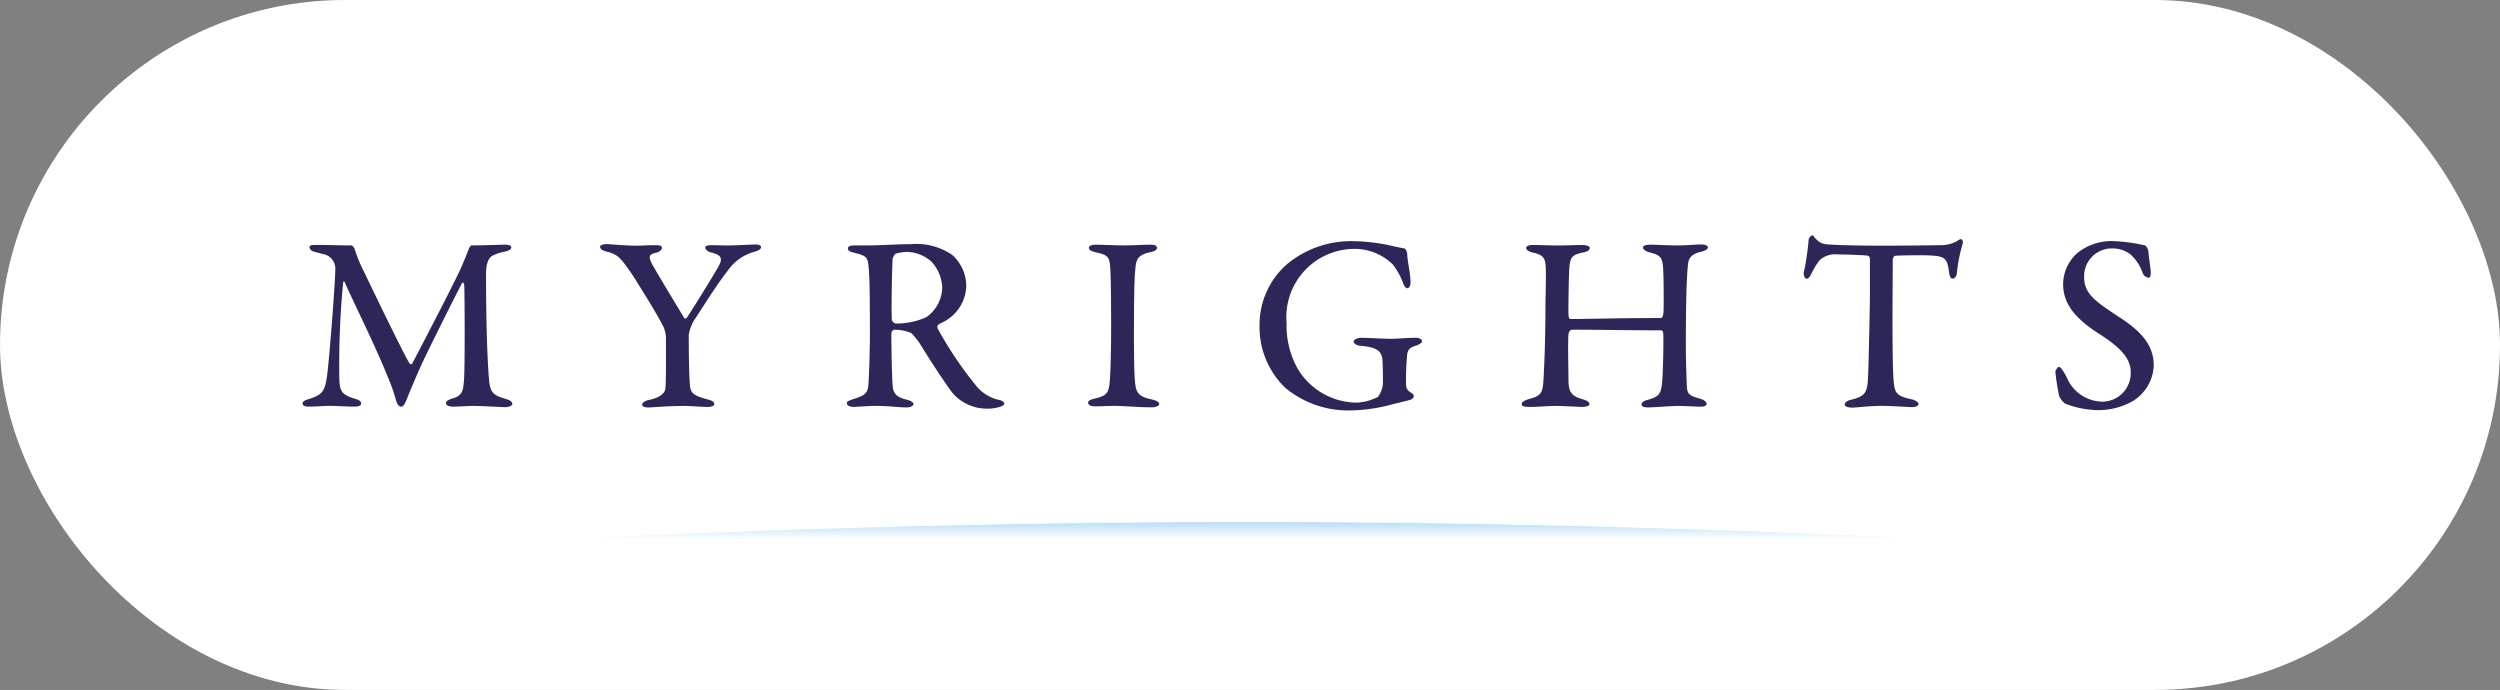
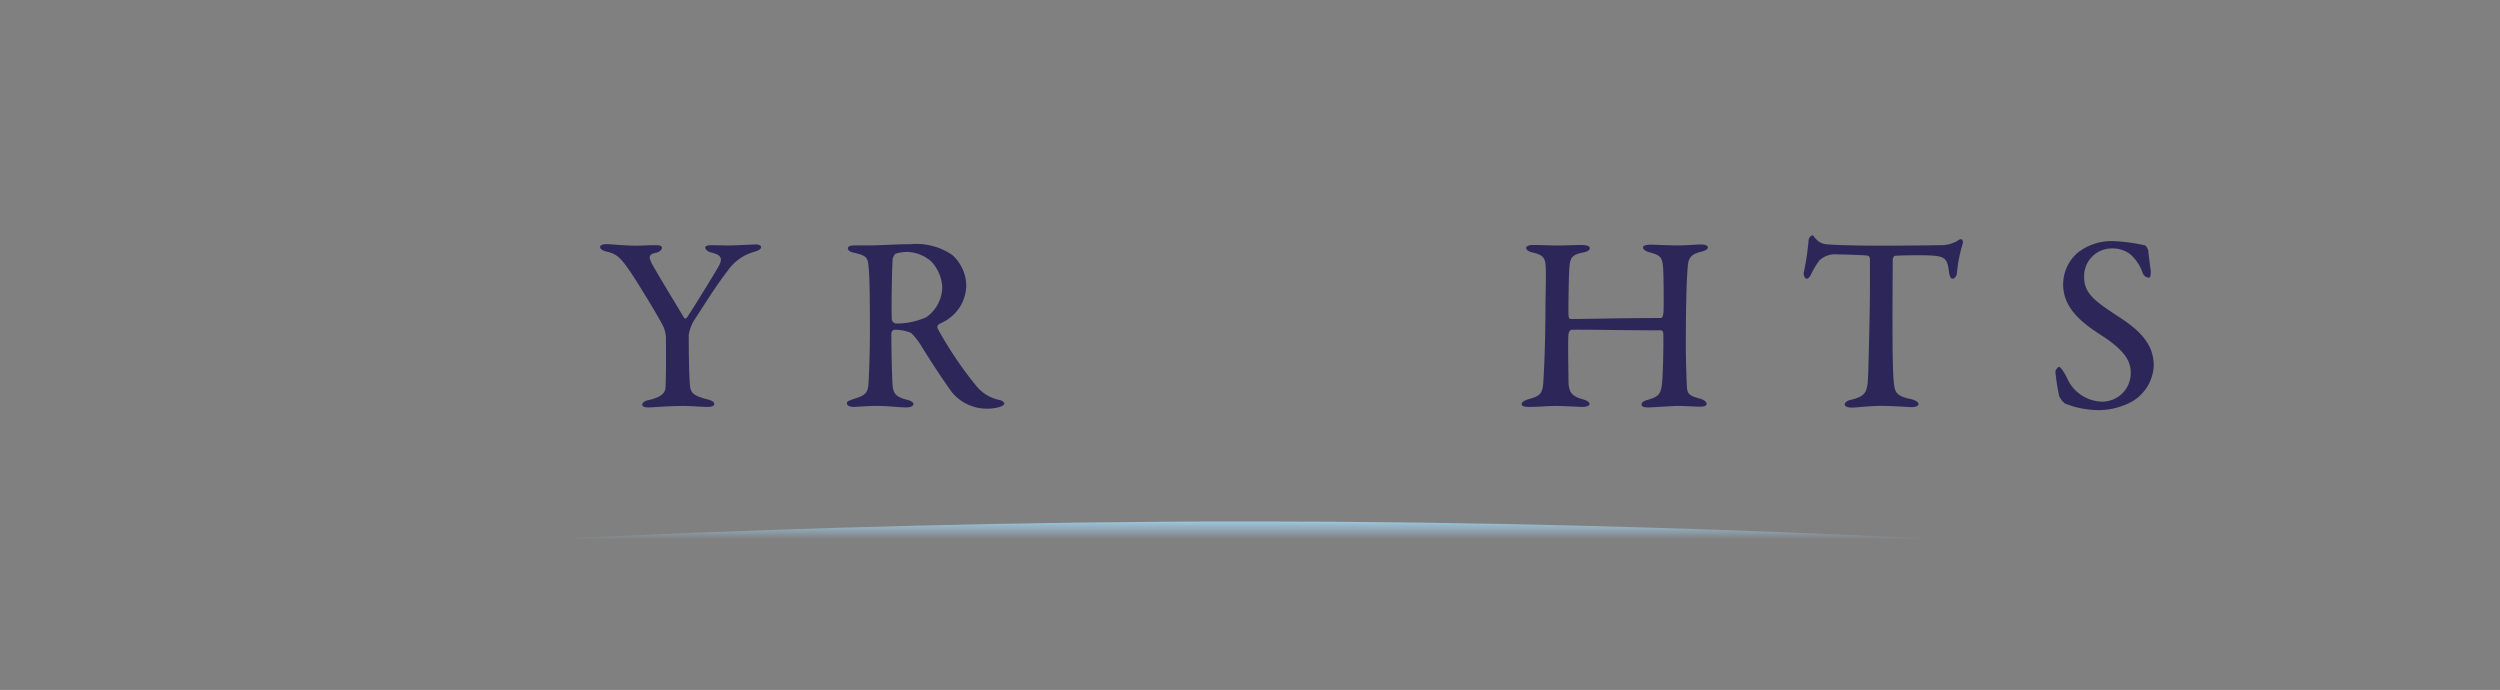
<svg xmlns="http://www.w3.org/2000/svg" viewBox="0 0 115.958 32">
  <rect x="0" y="0" width="115.958" height="32" fill="#808080" stroke="none" />
  <defs>
    <style>.a,.f{fill:none;}.b{fill:#fff;}.c{fill:#2d2759;}.d{clip-path:url(#a);}.e{fill:url(#b);}.f{stroke:#fff;stroke-width:0.043px;}</style>
    <clipPath id="a">
      <path class="a" d="M18.066,25.444v.027H97.792v-.034c-1.474-.057-18.735-1.25-39.814-1.25-22.043,0-39.912,1.256-39.912,1.256" />
    </clipPath>
    <linearGradient id="b" x1="2152.105" y1="4632.217" x2="2152.389" y2="4632.217" gradientTransform="matrix(0, -7.758, -7.758, 0, 35993.743, 16721.137)" gradientUnits="userSpaceOnUse">
      <stop offset="0" stop-color="#a4d7f4" stop-opacity="0" />
      <stop offset="0.462" stop-color="#a4d7f4" />
    </linearGradient>
  </defs>
  <title>myrights-menu</title>
-   <rect class="b" width="115.958" height="32" rx="16" ry="16" />
-   <path class="c" d="M14.695,11.36c.743,0,.895.023,1.614.023.035,0,.116.104.139.163a6.467,6.467,0,0,0,.43,1.045c.639,1.335,1.939,4.018,2.113,4.25.012.035.093.07.116.047.14-.267,2.125-4.053,2.346-4.622.023-.07.209-.488.291-.72.011-.046.093-.163.127-.163.5,0,1.428-.035,1.533-.035.151,0,.313.023.313.127,0,.082-.104.151-.302.198a1.944,1.944,0,0,0-.522.163c-.186.069-.349.29-.349.894,0,2.961.105,4.598.151,4.993.069.488.186.615.754.778.209.058.314.14.314.221,0,.104-.163.163-.337.163-.128,0-1.068-.058-1.498-.058-.209,0-.65.035-.917.035-.151,0-.325-.046-.325-.163,0-.104.151-.174.313-.22.476-.128.487-.418.522-.848.046-.534.035-3.832.012-4.413-.012-.07-.058-.163-.104-.082-.198.36-1.429,2.822-1.858,3.728-.278.615-.534,1.231-.708,1.661-.128.336-.209.336-.279.336s-.151-.104-.197-.232a8.86,8.86,0,0,0-.43-1.219c-.616-1.521-1.579-3.426-1.962-4.308-.035-.07-.07-.07-.082.035a39.958,39.958,0,0,0-.174,4.401c.011.604.116.778.708.952.244.07.302.128.302.232,0,.093-.128.139-.313.139-.372,0-.836-.035-1.138-.035-.291,0-.673.035-.952.035-.174,0-.313-.023-.313-.163,0-.058.093-.127.244-.174.708-.209.79-.395.894-1.092.104-.812.36-4.041.383-4.947a.687.687,0,0,0-.499-.685c-.198-.046-.349-.093-.5-.127-.081-.023-.197-.104-.197-.198C14.358,11.371,14.44,11.36,14.695,11.36Z" />
  <path class="c" d="M28.148,11.325c.198,0,.825.07,1.359.07.325,0,.476-.023.94-.023.186,0,.255.047.255.116,0,.082-.081.186-.255.232-.406.081-.349.232-.197.534.139.267.975,1.649,1.486,2.497.023.035.104.023.127-.023.291-.43,1.161-1.846,1.452-2.346.232-.406.139-.557-.337-.673-.174-.046-.267-.151-.267-.232,0-.081.151-.104.267-.104.313,0,.5.012.767.012.406,0,1.126-.046,1.312-.046.128,0,.244.046.244.116,0,.104-.116.163-.302.221a2.211,2.211,0,0,0-1.254.894c-.534.673-1.161,1.707-1.544,2.276a1.912,1.912,0,0,0-.255.685c0,.662.011,2.055.069,2.438.047.255.163.395.813.558.221.058.302.127.302.209,0,.093-.116.139-.348.139-.174,0-.801-.046-1.068-.046-.708,0-1.475.07-1.637.07-.197,0-.291-.058-.291-.128s.082-.174.325-.221c.627-.139.743-.383.755-.557.035-.476.023-1.742.023-2.357a1.599,1.599,0,0,0-.104-.453c-.198-.418-.906-1.58-1.44-2.416-.546-.812-.709-.975-1.185-1.091-.221-.046-.325-.14-.325-.221C27.835,11.371,27.951,11.325,28.148,11.325Z" />
  <path class="c" d="M43.914,14.843c-.058.046-.291.151-.383.209a.167.167,0,0,0-.046.174A17.564,17.564,0,0,0,45.272,17.886a1.867,1.867,0,0,0,1.115.673c.104.023.198.116.198.163,0,.058-.104.116-.174.139a1.964,1.964,0,0,1-.673.093,2.087,2.087,0,0,1-1.58-.755c-.395-.534-.987-1.44-1.451-2.195a3.223,3.223,0,0,0-.441-.557,1.9,1.9,0,0,0-.778-.151c-.07,0-.128.093-.14.128-.012.209.012,1.695.046,2.334.023.5.14.65.697.79.197.046.279.14.279.186,0,.127-.221.163-.302.163-.465,0-.755-.07-1.498-.07-.244,0-.848.046-.976.046-.174,0-.313-.058-.313-.174,0-.081.104-.116.255-.174.522-.163.708-.244.743-.674.035-.464.07-1.637.07-2.403,0-1.672-.012-2.717-.07-3.147-.035-.383-.139-.453-.673-.581-.174-.035-.279-.104-.279-.197,0-.082.082-.14.313-.14H40.337c.43,0,1.277-.058,1.904-.058a2.968,2.968,0,0,1,1.928.5,1.949,1.949,0,0,1,.65,1.428A1.928,1.928,0,0,1,43.914,14.843ZM43.193,12.126a1.772,1.772,0,0,0-1.115-.441,2.059,2.059,0,0,0-.534.081c-.058.023-.139.209-.139.244-.035.418-.07,2.601-.035,2.833a.241.241,0,0,0,.174.163,3.411,3.411,0,0,0,1.417-.291,1.722,1.722,0,0,0,.743-1.417A1.876,1.876,0,0,0,43.193,12.126Z" />
-   <path class="c" d="M51.504,12.544c-.035-.545-.035-.72-.662-.836-.267-.058-.336-.139-.336-.209,0-.093.127-.151.313-.151.302,0,.894.035,1.277.035.569,0,.859-.035,1.266-.035.197,0,.302.046.302.151,0,.093-.116.163-.302.197-.65.128-.662.418-.697.732-.046.372-.07,1.045-.07,3.274,0,.79.012,1.463.035,1.834.046.639.093.848.824.999.209.047.313.116.313.209,0,.093-.186.151-.325.151-.569,0-1.382-.07-1.73-.07s-.5.023-.929.023c-.232,0-.313-.082-.313-.174,0-.082.104-.151.349-.197.569-.128.615-.314.662-.848.035-.418.058-1.626.058-2.613C51.539,14.333,51.527,12.939,51.504,12.544Z" />
-   <path class="c" d="M64.669,11.429c.221.046.325.07.464.093.035,0,.128.093.14.278,0,.291.151.859.151,1.301,0,.151-.058.267-.151.267-.07,0-.151-.104-.209-.279a3.214,3.214,0,0,0-.453-.813,2.53,2.53,0,0,0-1.858-.731,3.165,3.165,0,0,0-3.077,3.437,4.098,4.098,0,0,0,.511,2.114,3.217,3.217,0,0,0,2.74,1.579,2.371,2.371,0,0,0,.987-.267,1.193,1.193,0,0,0,.232-.65c0-.406-.012-1.033-.035-1.173-.082-.267-.174-.476-1.01-.546-.174-.011-.313-.104-.313-.197,0-.081.139-.174.36-.174.255,0,1.057.046,1.382.046.279,0,.731-.046,1.115-.046.197,0,.313.069.313.162,0,.07-.128.151-.267.198-.36.104-.372.232-.418.372a13.762,13.762,0,0,0-.058,1.44.399.399,0,0,0,.174.336c.174.104.186.14.186.209,0,.046-.058.128-.174.163-.209.058-.604.151-1.057.267a7.671,7.671,0,0,1-1.637.221,4.58,4.58,0,0,1-3.089-1.045,3.902,3.902,0,0,1-1.196-2.868,3.733,3.733,0,0,1,1.3-2.892A4.653,4.653,0,0,1,62.73,11.186,8.638,8.638,0,0,1,64.669,11.429Z" />
  <path class="c" d="M72.875,14.797c.708,0,2.288-.046,4.157-.046.07,0,.104-.07.128-.291.012-.151.012-1.637-.023-2.09-.046-.43-.116-.534-.615-.662-.174-.046-.313-.128-.313-.232,0-.081.116-.127.372-.127.151,0,.917.035,1.208.035.395,0,.964-.046,1.092-.046.197,0,.336.046.336.139,0,.07-.093.151-.348.209-.464.116-.558.325-.581.65-.058.592-.093,1.8-.093,3.716,0,.639.035,1.58.046,1.812.011.453.127.488.65.639.174.058.267.151.267.221,0,.104-.104.139-.325.139-.186,0-.65-.035-1.01-.035-.255,0-1.138.07-1.37.07-.197,0-.313-.035-.313-.14s.14-.174.279-.209c.604-.174.65-.302.697-1.126.023-.499.046-1.358.035-1.869,0-.198-.046-.232-.127-.232-1.614,0-3.925-.046-4.157-.023a.28.28,0,0,0-.116.209c-.035.325,0,1.753,0,2.102,0,.546.116.743.604.894.255.07.36.128.372.244,0,.093-.209.127-.36.127-.081,0-.836-.046-1.254-.046-.267,0-.778.046-1.173.046-.267,0-.36-.046-.36-.127,0-.104.139-.174.279-.221.581-.151.673-.267.72-.732.035-.476.104-1.869.104-3.704,0-.232.035-1.208.012-1.718-.023-.383-.104-.546-.569-.65-.255-.058-.337-.14-.337-.221,0-.093.139-.139.325-.139.325,0,.801.023,1.103.023.488,0,.871-.023,1.138-.023.244,0,.383.058.383.139,0,.116-.116.174-.36.221-.522.104-.557.29-.592.778-.023.395-.046,1.881-.035,2.079S72.793,14.797,72.875,14.797Z" />
  <path class="c" d="M89.974,11.371a1.523,1.523,0,0,0,.813-.197.315.315,0,0,1,.174-.081c.058,0,.116.104.058.267a6.997,6.997,0,0,0-.255,1.335c-.012.104-.104.232-.197.232-.082,0-.14-.081-.174-.372-.081-.615-.232-.673-.917-.708-.209-.011-1.417-.011-1.591.023-.046.012-.093.116-.093.151,0,.546-.012,1.753-.012,2.752,0,1.347.012,2.474.058,2.938.046.488.104.662.848.813.151.035.302.139.302.209,0,.127-.209.151-.325.151-.093,0-.929-.058-1.394-.058-.546,0-1.196.081-1.358.081-.232,0-.349-.069-.349-.139,0-.093.116-.174.232-.209.79-.186.824-.372.859-1.231.023-.697.081-3.042.081-3.937V12.01a.16.16,0,0,0-.104-.151c-.221-.035-1.208-.058-1.405-.058a1.053,1.053,0,0,0-.824.267,3.424,3.424,0,0,0-.372.604c-.116.244-.186.255-.232.255-.081,0-.139-.139-.139-.255a11.848,11.848,0,0,0,.232-1.544c0-.07.093-.209.174-.209.058,0,.082.093.186.186a.724.724,0,0,0,.418.221c.29.035,1.347.07,2.682.07C87.965,11.395,89.521,11.383,89.974,11.371Z" />
  <path class="c" d="M99.492,11.383c.07.023.14.197.151.232.012.197.116.917.116.964,0,.197-.012.302-.093.302a.335.335,0,0,1-.291-.244,2.028,2.028,0,0,0-.557-.836,1.353,1.353,0,0,0-.848-.278,1.285,1.285,0,0,0-1.301,1.335c0,.79.569,1.15,1.603,1.835,1.01.65,1.626,1.289,1.626,2.264a2.028,2.028,0,0,1-.976,1.649,3.25,3.25,0,0,1-1.579.418,4.371,4.371,0,0,1-1.556-.302.887.887,0,0,1-.279-.36,10.638,10.638,0,0,1-.174-1.126c0-.058.116-.221.163-.221.093,0,.279.291.441.65a1.823,1.823,0,0,0,1.533.964,1.322,1.322,0,0,0,1.359-1.347c0-.5-.232-1.01-1.417-1.765-1.033-.662-1.718-1.335-1.718-2.334a1.954,1.954,0,0,1,.65-1.44,2.534,2.534,0,0,1,1.742-.557A8.029,8.029,0,0,1,99.492,11.383Z" />
  <g class="d">
    <rect class="e" x="18.066" y="24.189" width="79.726" height="1.799" />
  </g>
-   <path class="f" d="M18.066,25.444s17.869-1.255,39.912-1.255c22.046,0,39.914,1.255,39.914,1.255" />
</svg>